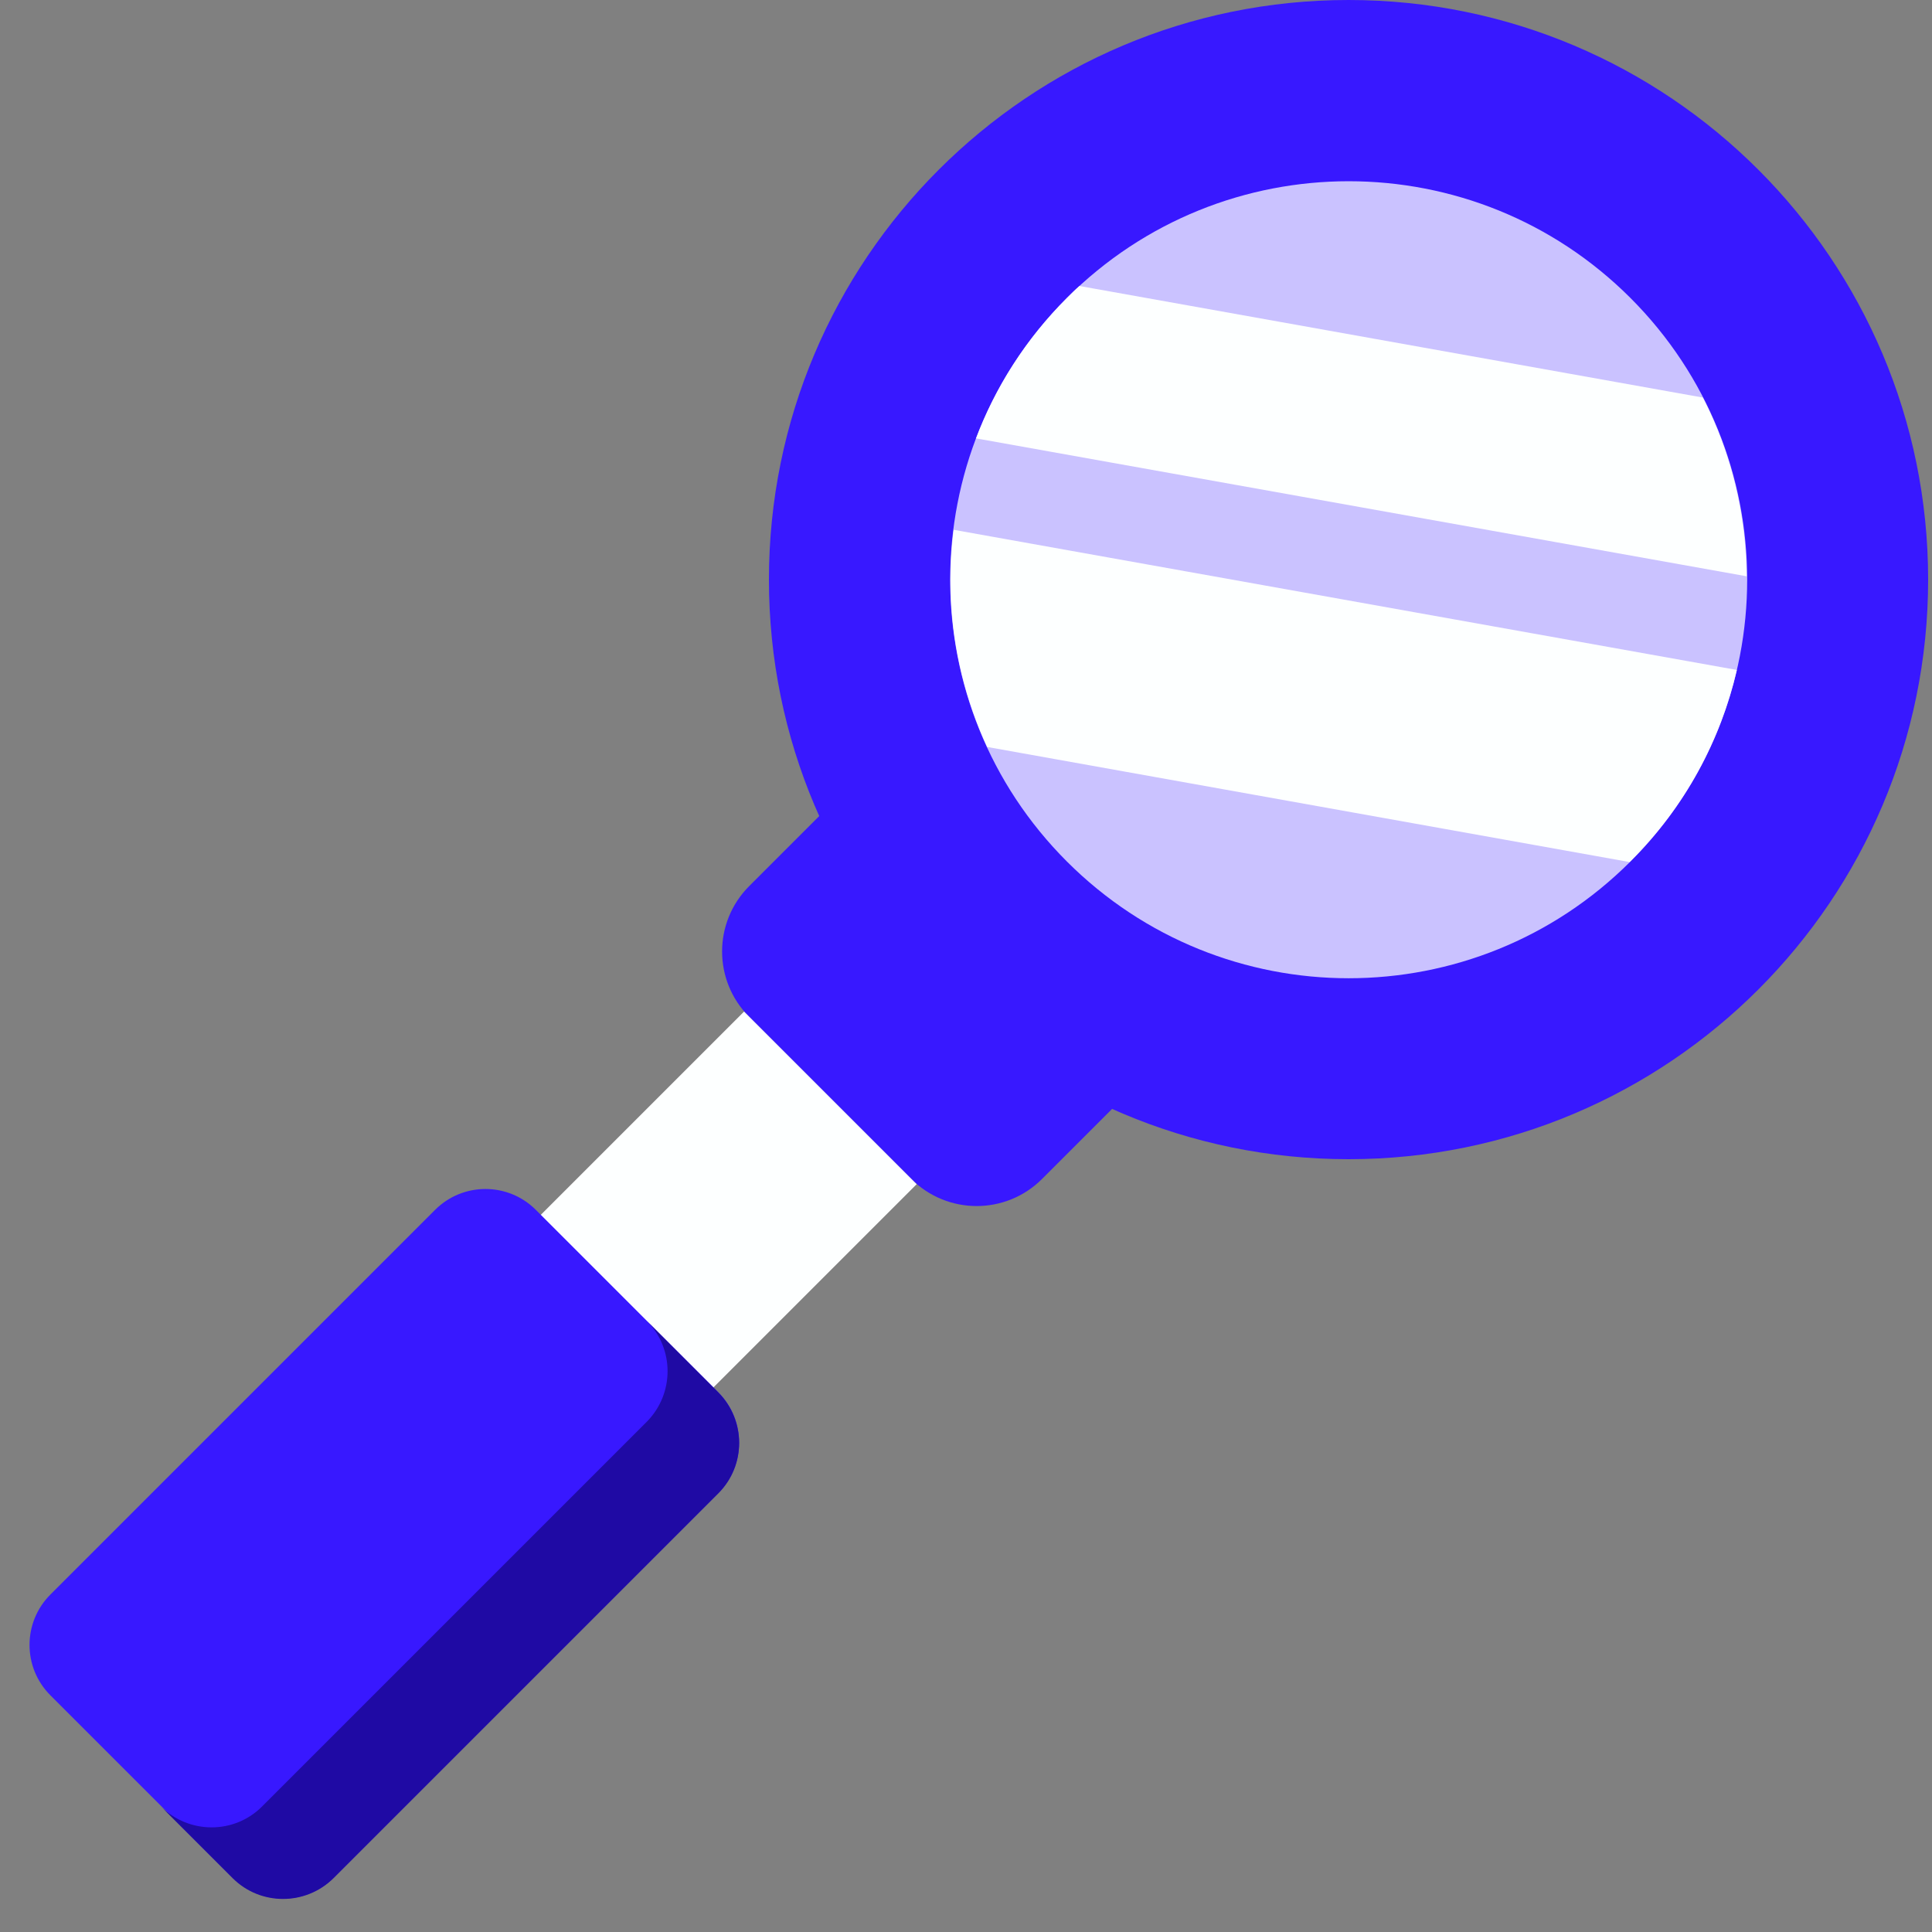
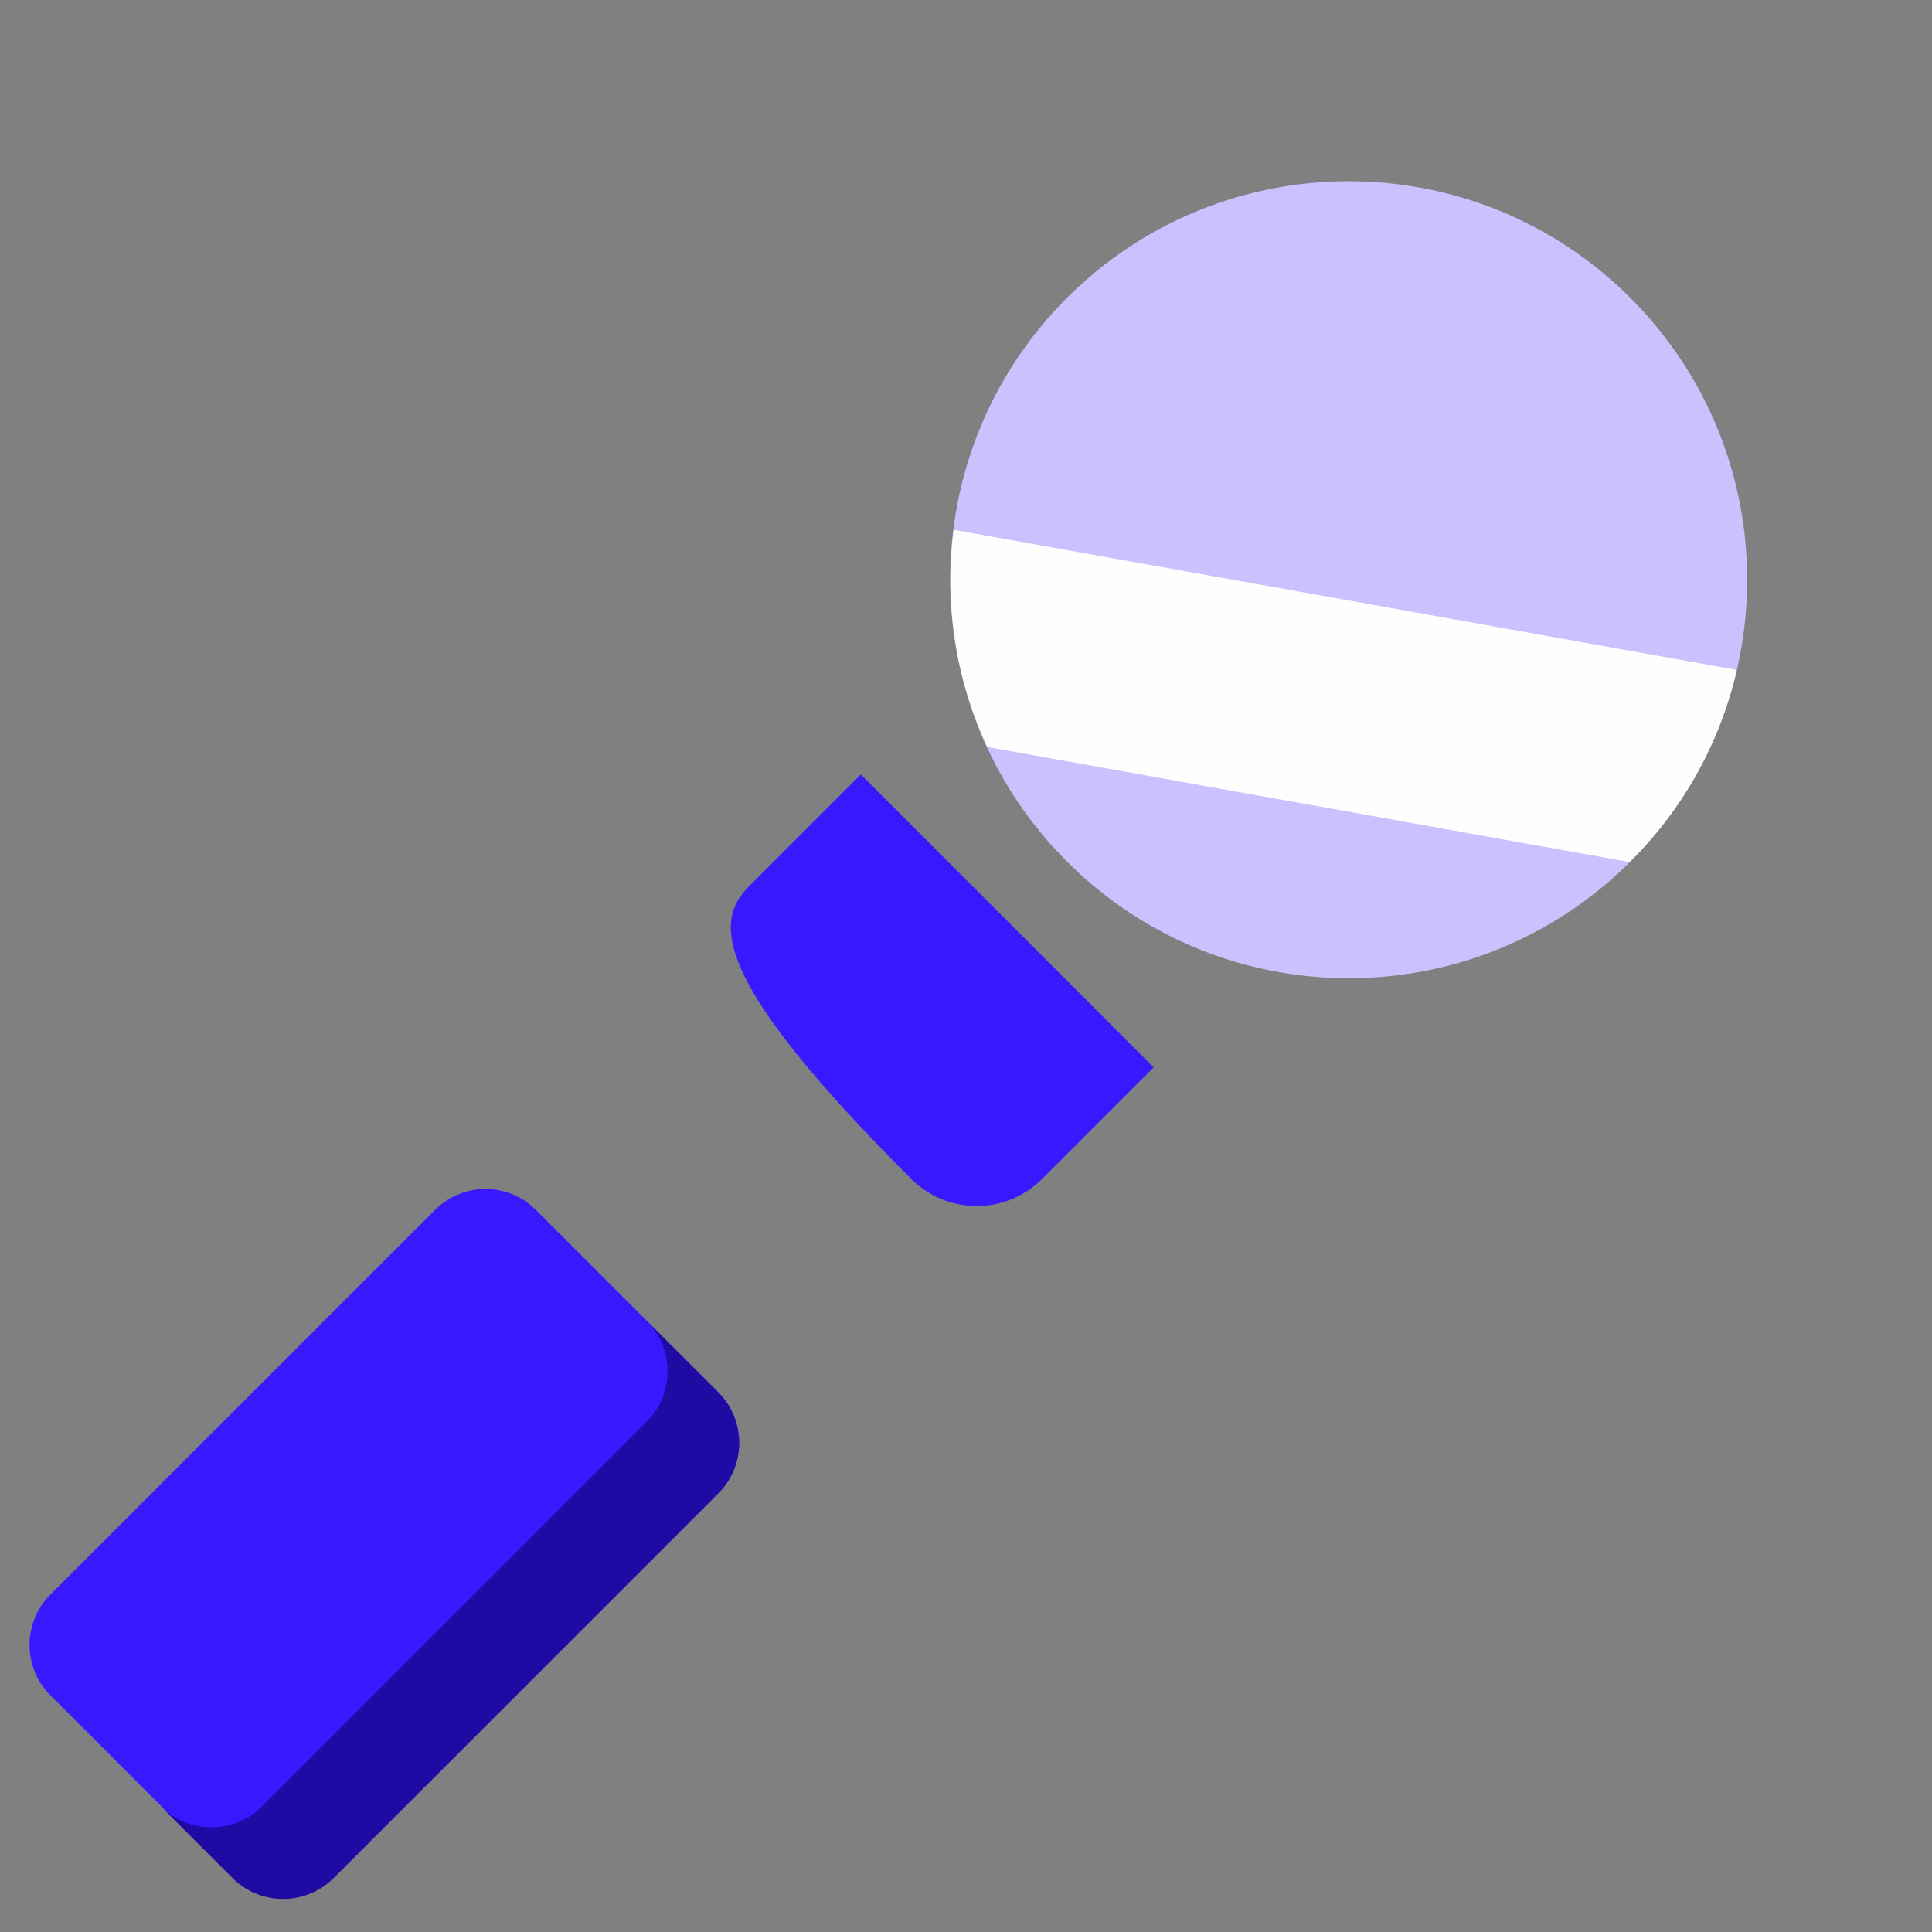
<svg xmlns="http://www.w3.org/2000/svg" width="71" height="71" viewBox="0 0 71 71" fill="none">
  <rect x="0" y="0" width="71" height="71" fill="#808080" stroke="none" />
-   <path d="M49.558 42.6C61.322 42.6 70.858 33.064 70.858 21.3C70.858 9.536 61.322 0 49.558 0C37.795 0 28.258 9.536 28.258 21.3C28.258 33.064 37.795 42.6 49.558 42.6Z" fill="#3818FF" />
  <path d="M59.918 31.66C54.198 37.38 44.928 37.38 39.208 31.66C33.488 25.94 33.488 16.67 39.208 10.95C44.928 5.23 54.198 5.23 59.918 10.95C65.638 16.67 65.638 25.94 59.918 31.66Z" fill="#CAC2FF" />
-   <path d="M64.198 21.18L35.868 16.11C36.578 14.23 37.688 12.47 39.208 10.95C39.358 10.8 39.508 10.65 39.668 10.51L62.578 14.61C63.638 16.67 64.168 18.92 64.188 21.18H64.198Z" fill="#FDFFFF" />
  <path d="M59.918 31.65L59.888 31.68L36.278 27.45C35.118 24.94 34.698 22.17 35.048 19.47L63.828 24.62C63.228 27.2 61.938 29.64 59.928 31.64L59.918 31.65Z" fill="#FDFFFF" />
-   <path d="M31.635 28.461L42.397 39.224L38.296 43.325C36.966 44.654 34.817 44.654 33.487 43.325L27.534 37.371C26.204 36.041 26.204 33.892 27.534 32.562L31.635 28.461Z" fill="#3818FF" />
-   <path d="M33.687 43.518L27.344 37.175L15.641 48.878L21.984 55.221L33.687 43.518Z" fill="#FDFFFF" />
+   <path d="M31.635 28.461L42.397 39.224L38.296 43.325C36.966 44.654 34.817 44.654 33.487 43.325C26.204 36.041 26.204 33.892 27.534 32.562L31.635 28.461Z" fill="#3818FF" />
  <path d="M26.396 51.166L19.693 44.463C18.67 43.439 17.011 43.439 15.988 44.463L1.853 58.598C0.829 59.621 0.829 61.28 1.853 62.303L8.556 69.006C9.579 70.029 11.238 70.029 12.261 69.006L26.396 54.871C27.419 53.848 27.419 52.189 26.396 51.166Z" fill="#3818FF" />
  <path d="M26.398 51.17L23.768 48.54C24.788 49.56 24.788 51.22 23.768 52.25L9.628 66.39C8.608 67.41 6.948 67.41 5.918 66.39L8.548 69.02C9.568 70.04 11.228 70.04 12.258 69.02L26.398 54.88C27.418 53.86 27.418 52.2 26.398 51.17Z" fill="#1F0AA4" />
</svg>